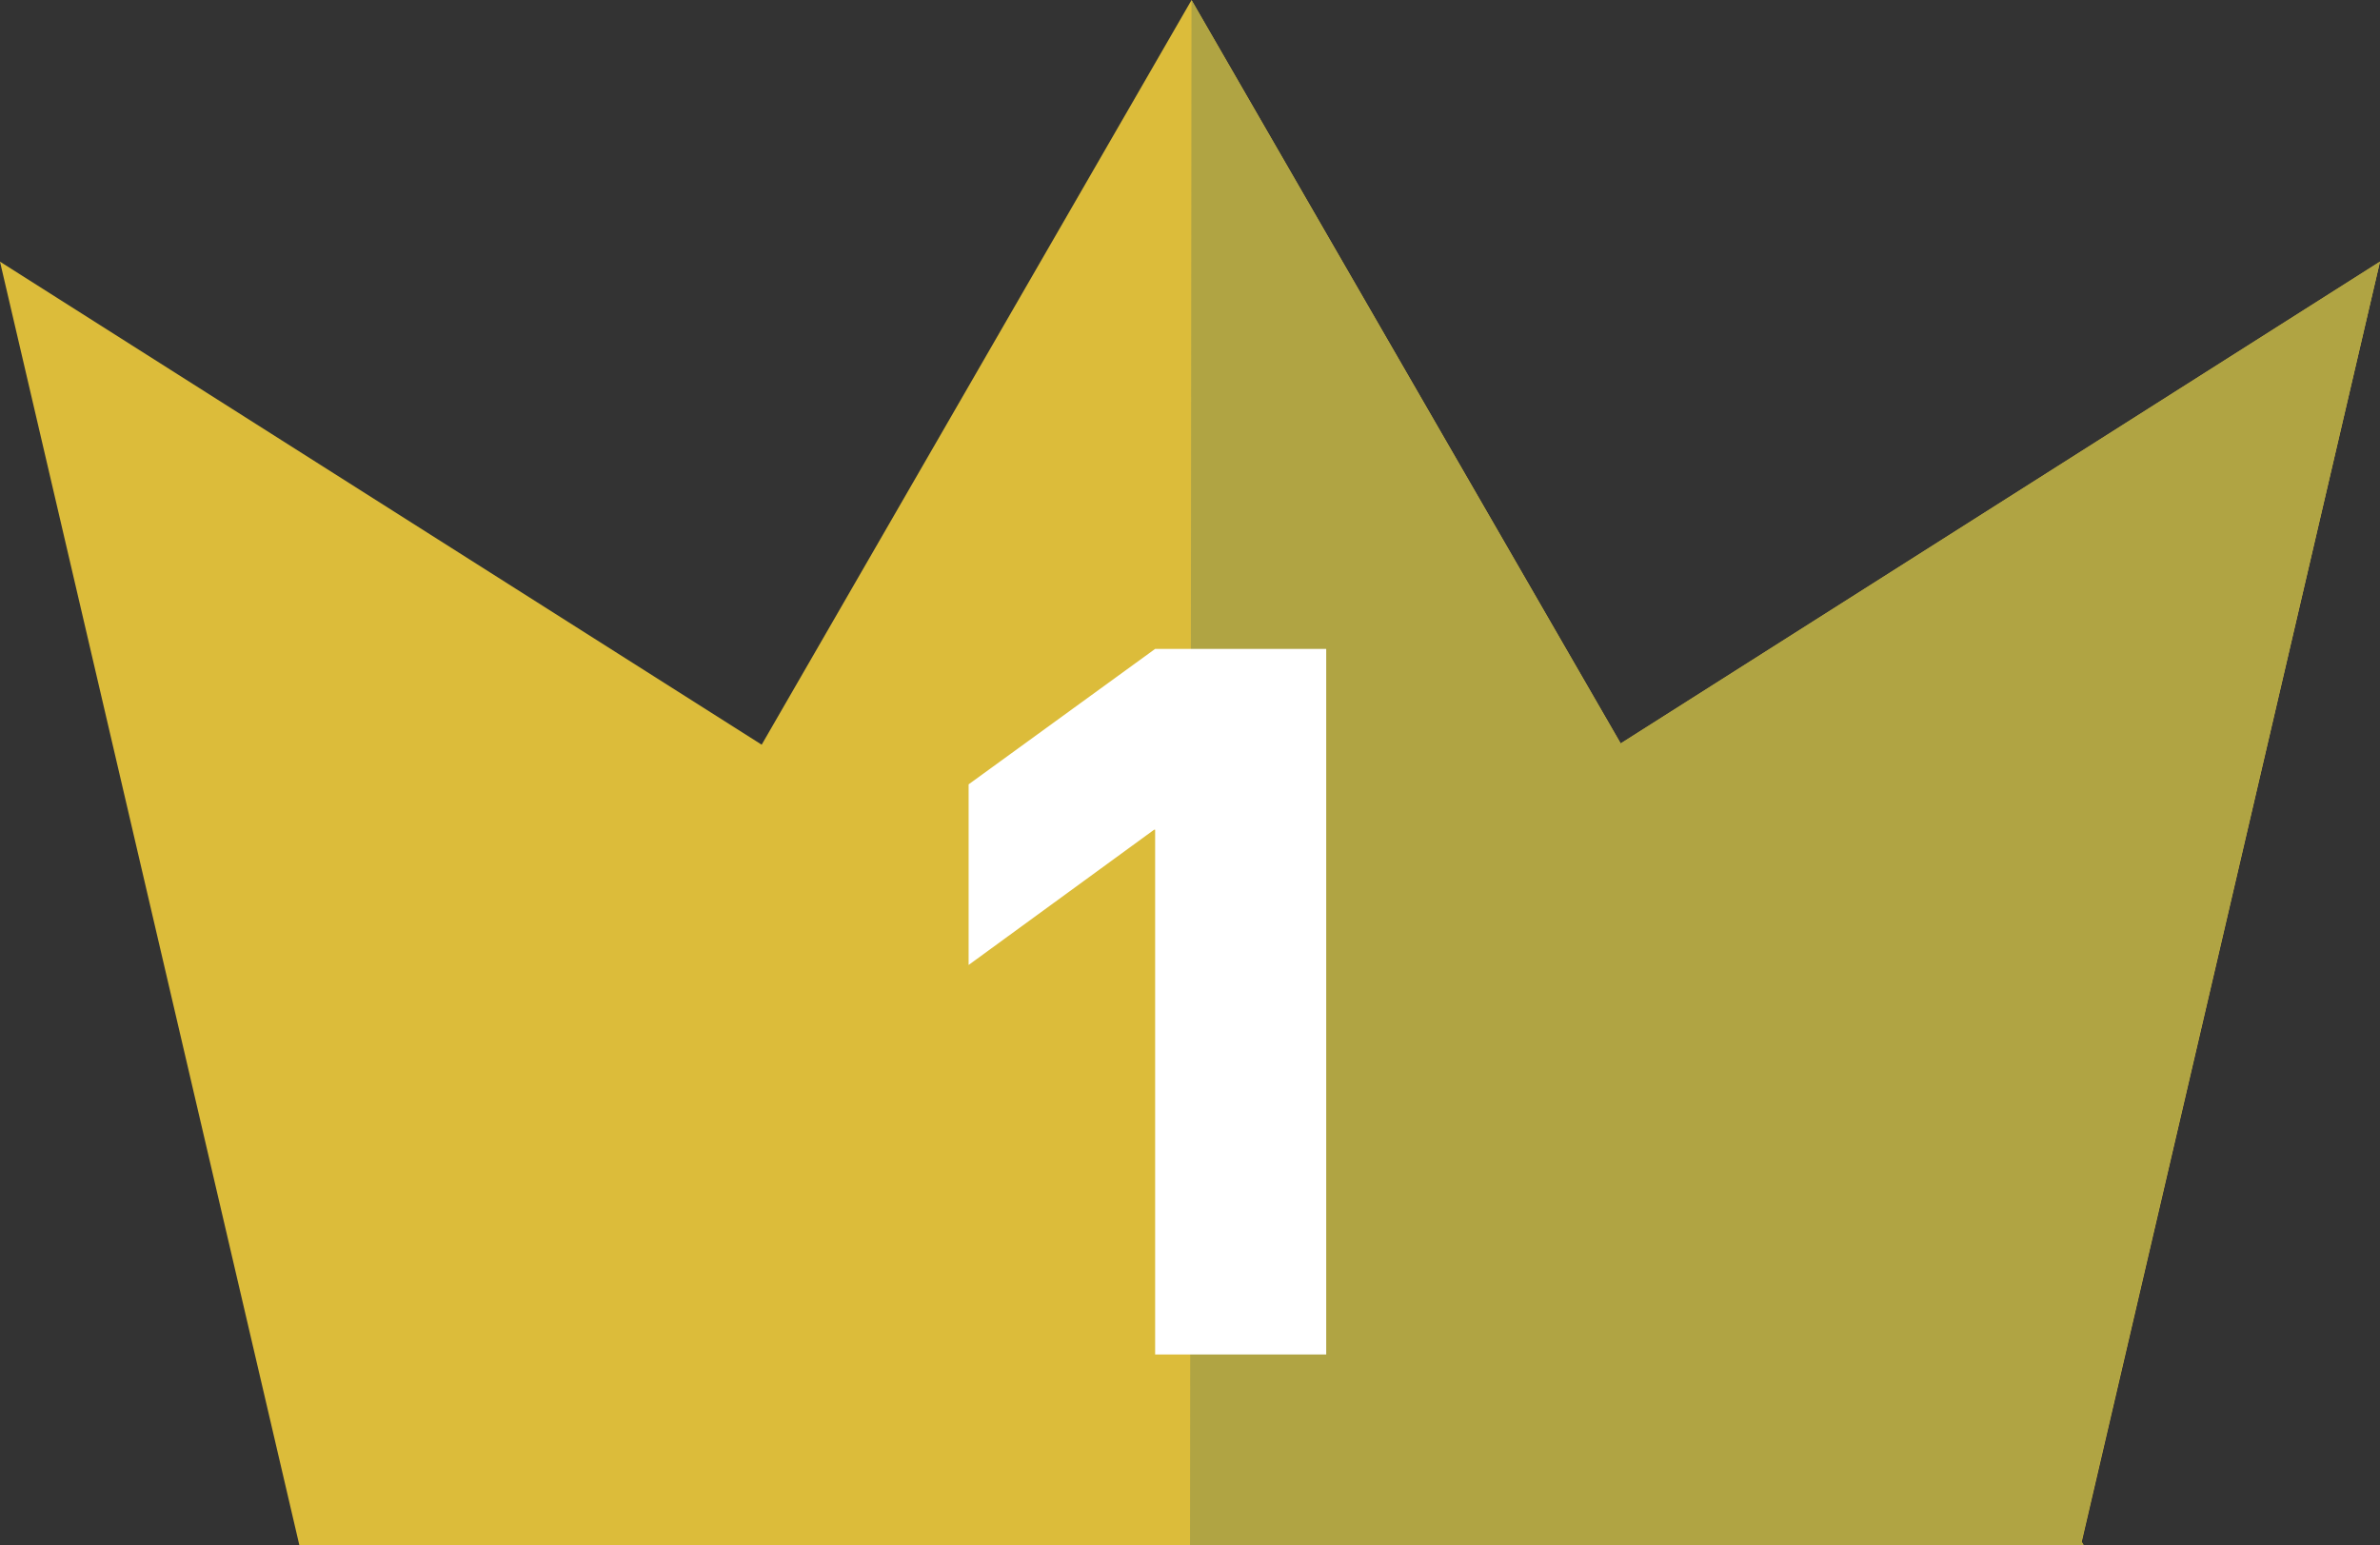
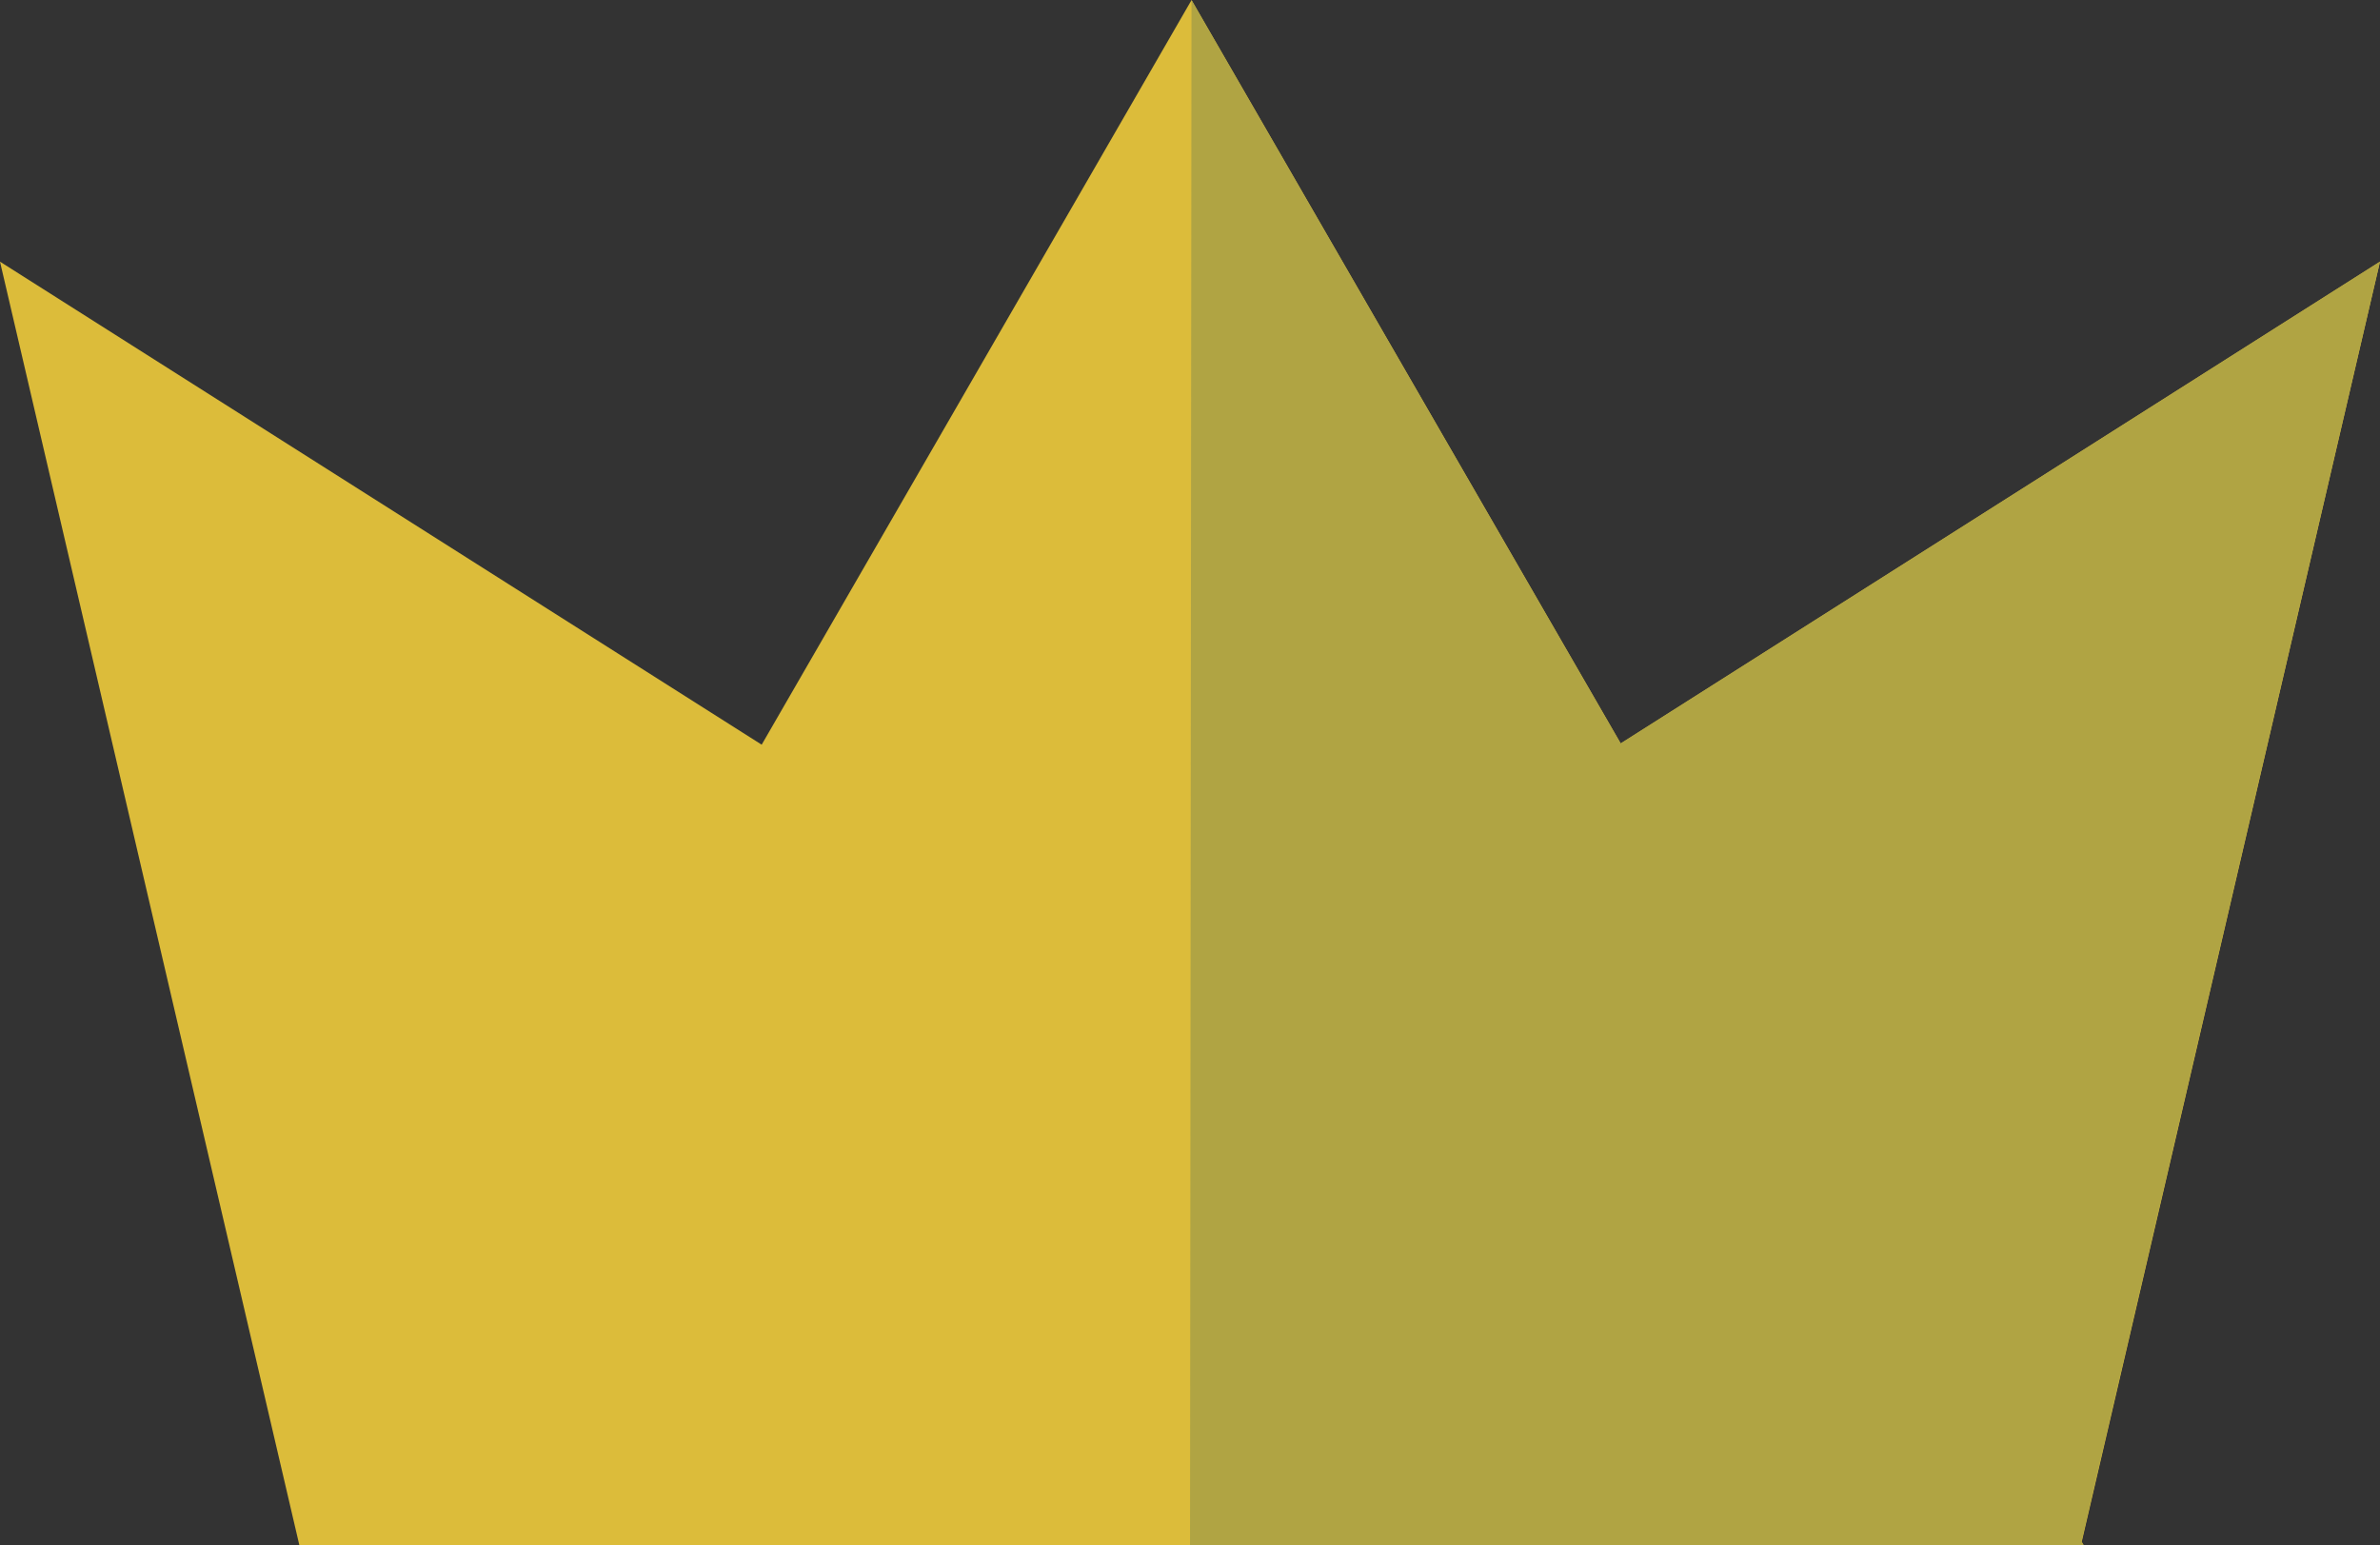
<svg xmlns="http://www.w3.org/2000/svg" width="43.255" height="28.086" viewBox="0 0 43.255 28.086">
  <rect x="0" y="0" width="43.255" height="28.086" fill="#333333" stroke="none" />
  <g id="ranking1" transform="translate(-3742.509 839.056)">
    <path id="パス_1" data-name="パス 1" d="M450.361,367.7l-13.8,8.758-7.8-13.512-7.812,13.533L407.106,367.7l5.44,23.326,0,.006h32.432l-.038-.065Z" transform="translate(3335.403 -1202)" fill="#dcbc3a" />
    <path id="パス_2" data-name="パス 2" d="M428.734,391.03h16.238l-.037-.065,5.426-23.267-13.8,8.757-7.8-13.511Z" transform="translate(3335.403 -1202)" fill="#b0a443" />
    <g id="グループ_1" data-name="グループ 1" transform="translate(3335.403 -1202)">
-       <path id="パス_3" data-name="パス 3" d="M428.1,374.738h3.109v12.824H428.1v-9.538h-.018l-3.372,2.459V377.2Z" fill="#fff" />
-     </g>
+       </g>
  </g>
</svg>